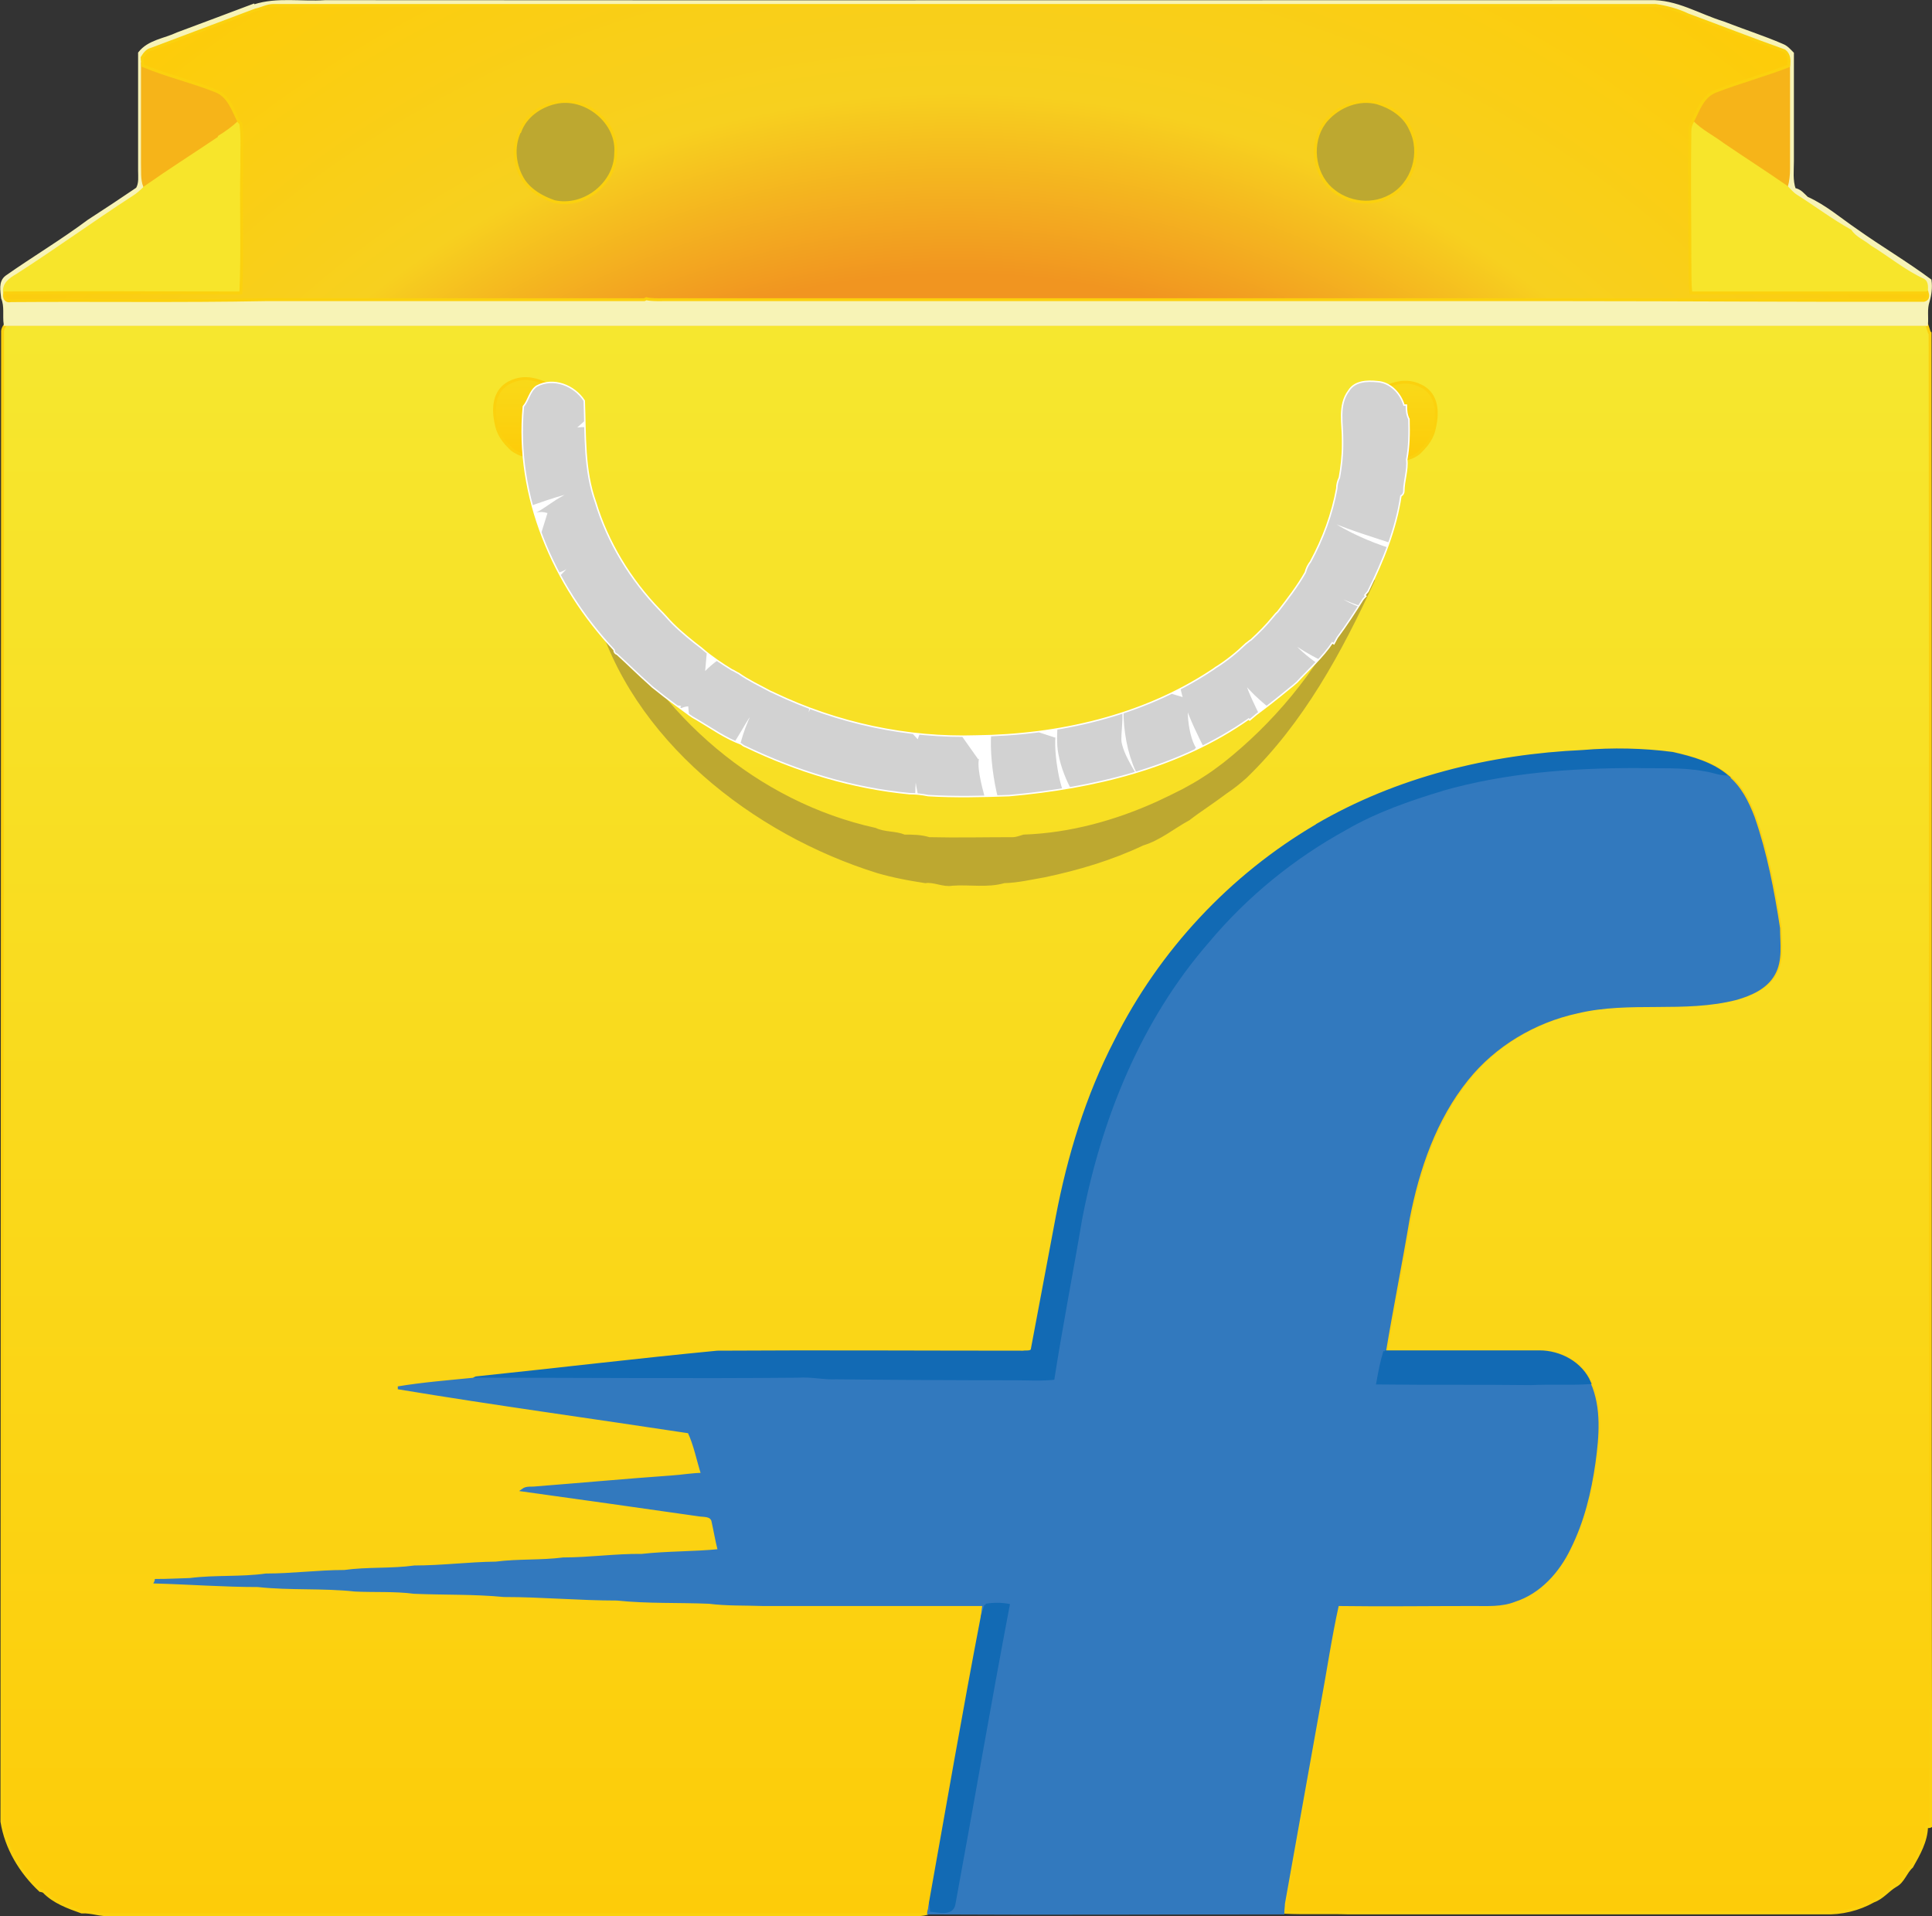
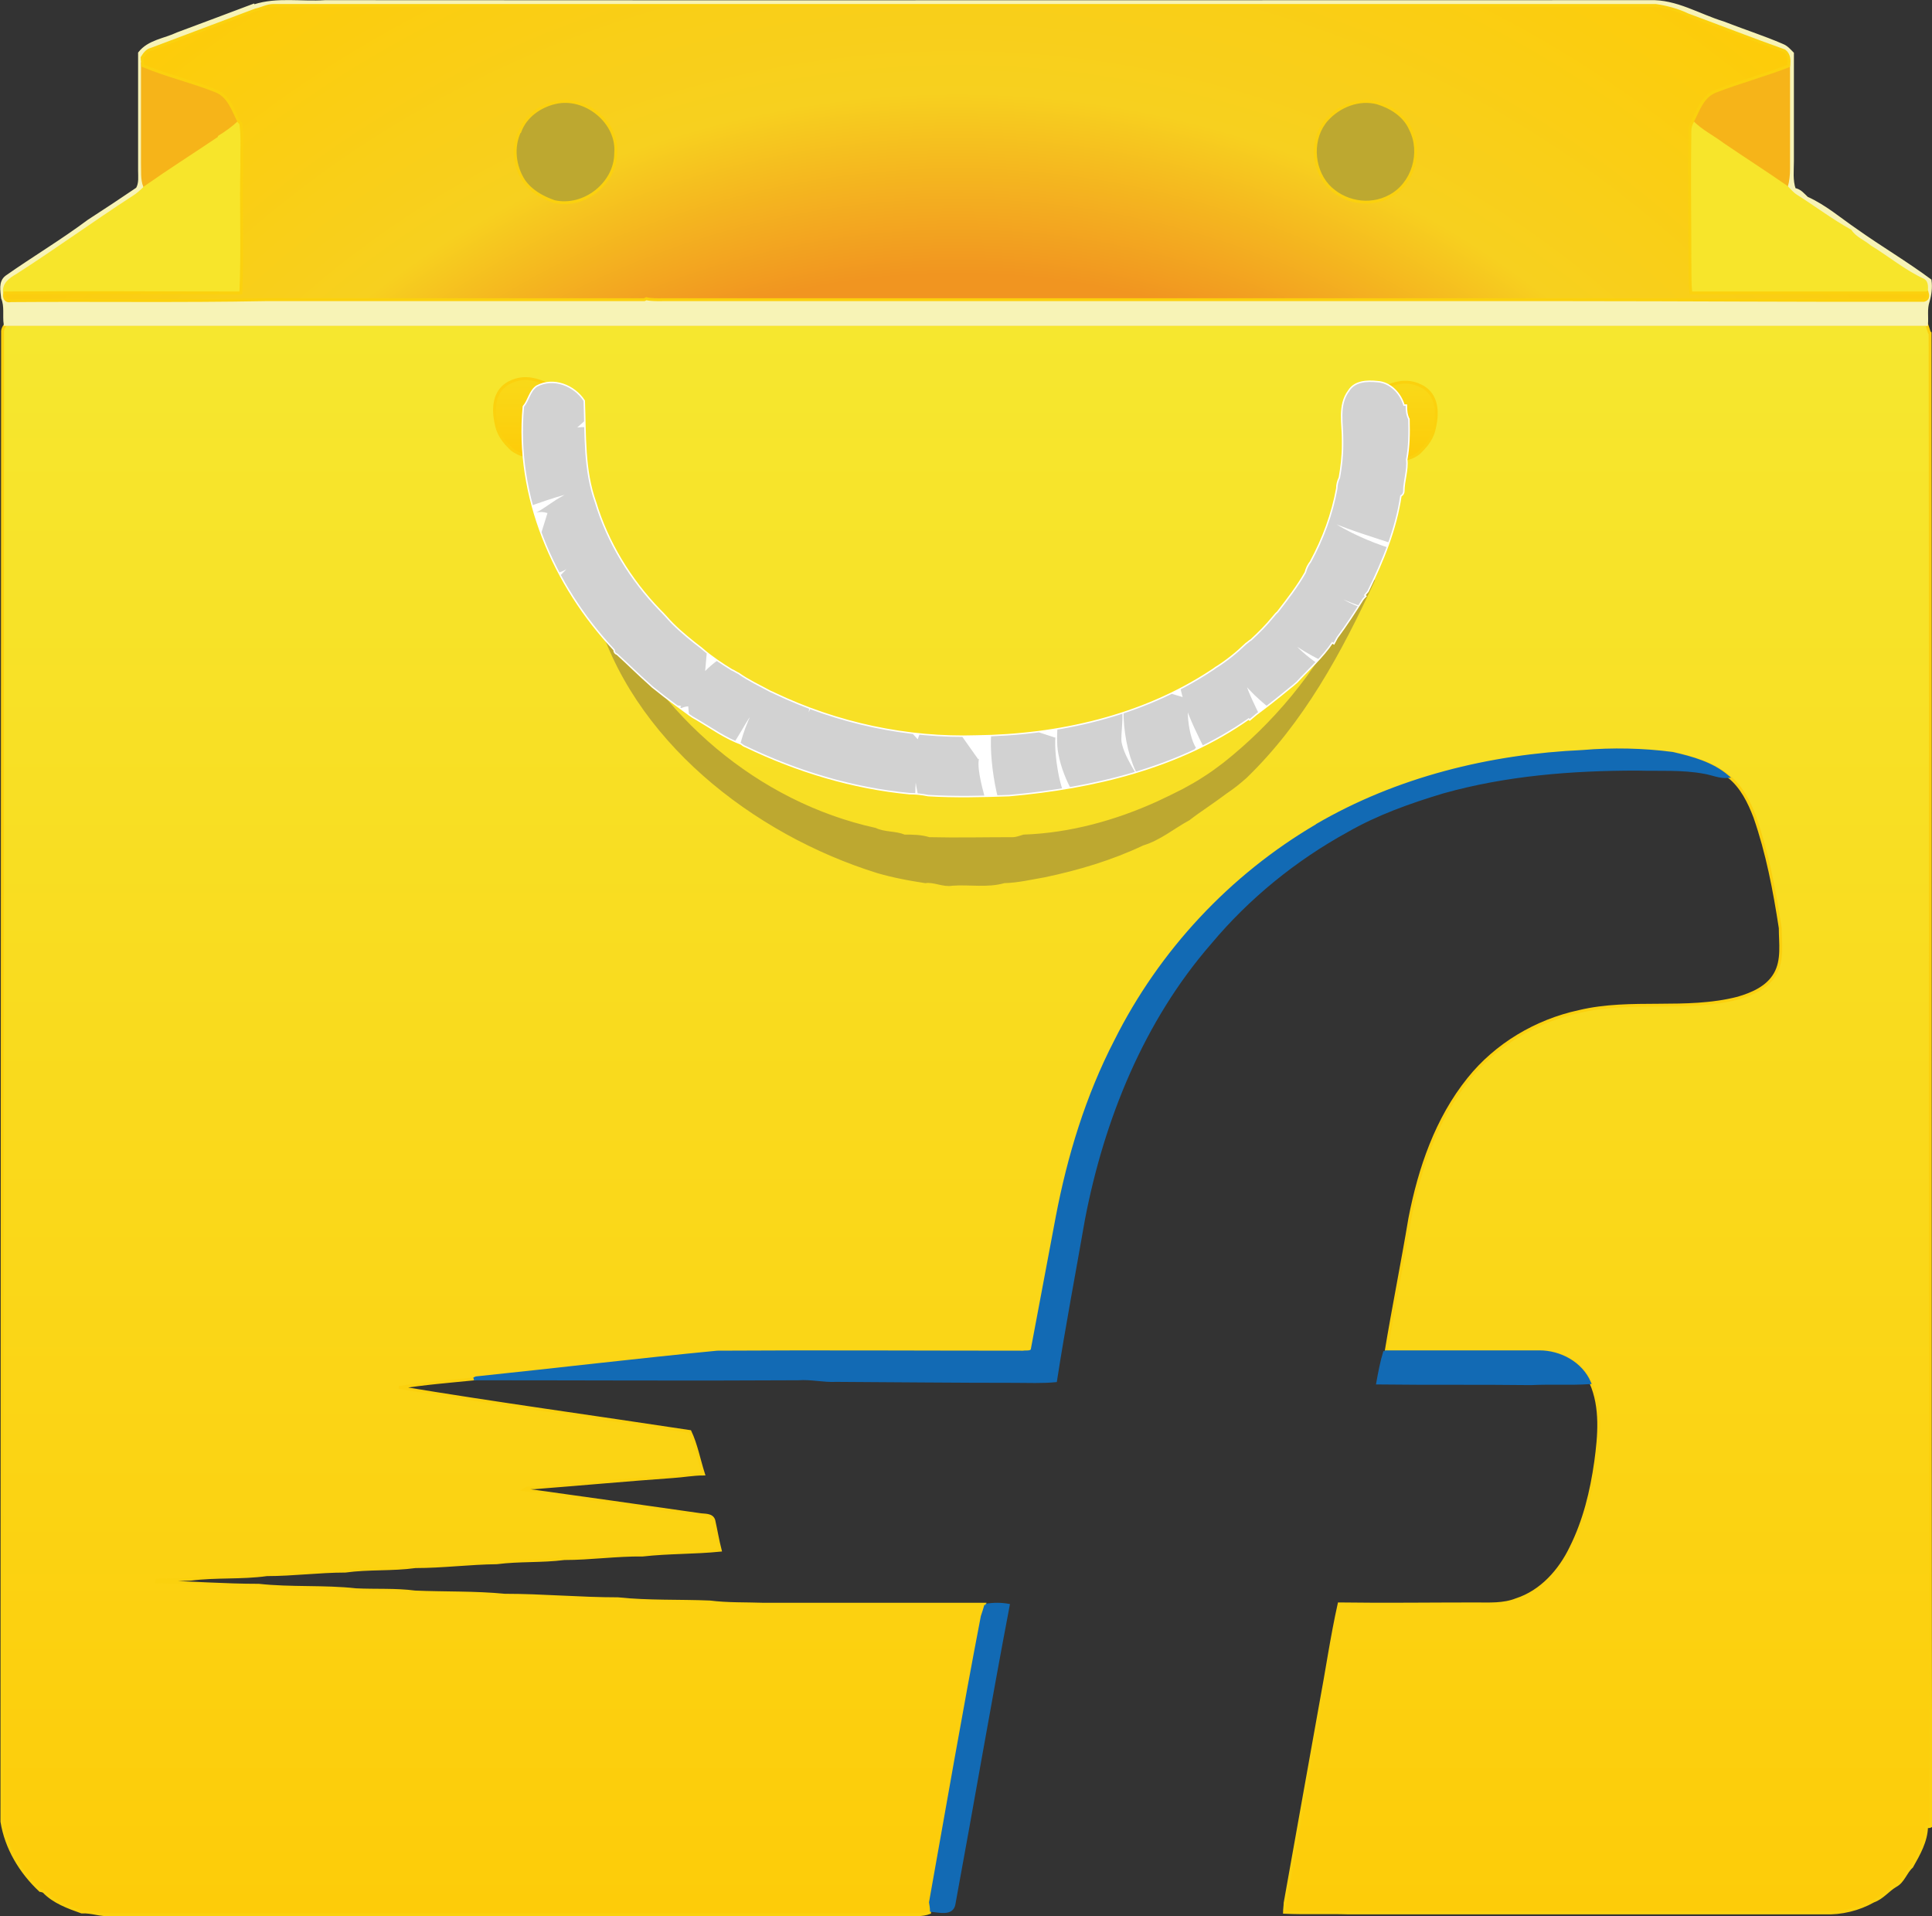
<svg xmlns="http://www.w3.org/2000/svg" xmlns:xlink="http://www.w3.org/1999/xlink" id="Layer_1" data-name="Layer 1" viewBox="0 0 60.09 59.59">
  <rect x="0" y="0" width="60.09" height="59.59" fill="#333333" stroke="none" />
  <defs>
    <style>
      .cls-1 {
        stroke: #d2d2d2;
        stroke-width: 2px;
      }

      .cls-1, .cls-2 {
        fill: none;
      }

      .cls-3 {
        fill: url(#linear-gradient-2);
      }

      .cls-3, .cls-4, .cls-5, .cls-6, .cls-7, .cls-8, .cls-9, .cls-10, .cls-11, .cls-12, .cls-13 {
        stroke-width: .09px;
      }

      .cls-3, .cls-4, .cls-7, .cls-10 {
        stroke: #fbd10e;
      }

      .cls-4 {
        fill: url(#linear-gradient);
      }

      .cls-5 {
        fill: #126ab4;
        stroke: #126ab4;
      }

      .cls-6 {
        fill: #bda830;
        stroke: #bda830;
      }

      .cls-7 {
        fill: url(#radial-gradient);
      }

      .cls-8 {
        fill: #f6b419;
        stroke: #f6b419;
      }

      .cls-9 {
        fill: #fff;
        stroke: #fff;
      }

      .cls-10 {
        fill: url(#linear-gradient-3);
      }

      .cls-11 {
        fill: #f7e52b;
        stroke: #f7e52b;
      }

      .cls-12 {
        fill: #f7f3b6;
        stroke: #f7f3b6;
      }

      .cls-13 {
        fill: #3279be;
        stroke: #3279be;
      }

      .cls-14 {
        clip-path: url(#clippath);
      }
    </style>
    <linearGradient id="linear-gradient" x1="29.9" y1="-322.06" x2="29.9" y2="-371.5" gradientTransform="translate(.14 -311.96) scale(1 -1)" gradientUnits="userSpaceOnUse">
      <stop offset="0" stop-color="#f6e72f" />
      <stop offset="1" stop-color="#fdcc09" />
    </linearGradient>
    <radialGradient id="radial-gradient" cx="29.64" cy="-344.61" fx="29.64" fy="-344.61" r="40.21" gradientTransform="translate(.14 -311.96) scale(1 -1)" gradientUnits="userSpaceOnUse">
      <stop offset=".6" stop-color="#f19520" />
      <stop offset=".74" stop-color="#f7d01f" />
      <stop offset="1" stop-color="#fdcc09" />
    </radialGradient>
    <linearGradient id="linear-gradient-2" x1="43.66" y1="-323.84" x2="43.67" y2="-326.18" gradientTransform="translate(.14 -311.96) scale(1 -1)" gradientUnits="userSpaceOnUse">
      <stop offset="0" stop-color="#f9d919" />
      <stop offset="1" stop-color="#fdcc09" />
    </linearGradient>
    <linearGradient id="linear-gradient-3" x1="-632.51" y1="-323.73" x2="-632.49" y2="-326.07" gradientTransform="translate(-616.25 -311.96) rotate(-180)" xlink:href="#linear-gradient-2" />
    <clipPath id="clippath">
      <path class="cls-2" d="M43.8,13.04c-.07-.13-.08-.28-.08-.42h-.07c-.1-.36-.41-.71-.82-.73-.3-.03-.68-.02-.86.27-.34.45-.18,1.03-.19,1.55,0,.03,0,.09,0,.13,0,.34-.04.68-.1,1.02-.05.1-.08.21-.08.33-.14.79-.43,1.57-.82,2.29-.08.1-.13.21-.16.33-.25.44-.56.84-.87,1.24-.05.04-.09.09-.13.14-.22.27-.45.5-.7.73-.06.03-.1.08-.15.11-.29.28-.61.54-.95.75-.04.03-.08.06-.13.09-2.15,1.42-4.77,2.01-7.32,2.04-2.16.07-4.34-.4-6.29-1.33-.03-.02-.12-.05-.15-.07-.33-.18-.66-.33-.97-.55-.07-.03-.13-.08-.21-.11-.31-.19-.61-.39-.88-.62-.09-.08-.19-.15-.29-.23-.3-.24-.61-.5-.87-.8-.07-.08-.13-.14-.2-.21-.92-.95-1.63-2.11-2.01-3.37-.36-1-.31-2.09-.35-3.15-.3-.46-.94-.72-1.45-.44-.21.15-.24.43-.4.62-.26,2.78.93,5.54,2.82,7.55,0,.07.03.11.09.13.34.31.66.63,1,.93.06.06.13.12.2.17.34.28.7.53,1.05.79.07.05.13.09.21.13.46.27.9.59,1.4.77.03.03.09.07.13.08,1.6.77,3.32,1.29,5.09,1.46.19,0,.39.02.58.06.84.05,1.68.03,2.52,0,2.6-.23,5.28-.86,7.45-2.39l.03.03c.07-.06.13-.11.19-.16.34-.25.68-.52,1.02-.8.08-.06.16-.13.24-.2.37-.4.8-.77,1.11-1.24l.05.03s.07-.13.09-.17c.29-.39.55-.79.8-1.19.02-.03.06-.07.08-.09l-.03-.03s.08-.1.11-.13c.46-.94.87-1.93,1.02-2.97.06-.03.09-.08.09-.13,0-.34.13-.66.09-.99.08-.41.08-.83.07-1.25Z" />
    </clipPath>
  </defs>
  <path class="cls-4" d="M60.01,10.35c-.03-.08-.05-.17-.08-.25-19.93,0-39.85,0-59.76,0-.05.06-.08.12-.09.19C.07,25.76.07,41.2.06,56.65c.13.82.58,1.57,1.19,2.14.03,0,.08.02.11.03.31.33.76.49,1.18.64.31-.02.61.12.93.08h24.73c.24,0,.48.03.71-.06,0-.03.02-.09.03-.13,0-.04.02-.13.03-.19.53-2.96,1.04-5.93,1.61-8.89l.05-.38c-2.29,0-4.58,0-6.87,0-.56-.02-1.13,0-1.68-.07-.95-.04-1.91,0-2.86-.1-1.18,0-2.35-.11-3.52-.11-.93-.09-1.86-.06-2.79-.1-.61-.08-1.23-.04-1.84-.07-1-.11-2.02-.03-3.02-.14-1.06,0-2.12-.08-3.18-.11,0,0,.02-.04.02-.05.35,0,.7-.02,1.05-.03.78-.1,1.57-.03,2.36-.14.82,0,1.62-.11,2.44-.11.72-.1,1.46-.04,2.18-.14.85,0,1.68-.11,2.53-.12.7-.09,1.4-.04,2.1-.13.82,0,1.62-.12,2.44-.11.8-.09,1.62-.07,2.41-.15-.08-.31-.13-.62-.2-.93-.06-.19-.29-.15-.45-.18-1.83-.26-3.64-.52-5.46-.77.12-.09.28-.05.41-.07,1.41-.11,2.82-.24,4.23-.34.32-.02.63-.08.95-.08-.14-.44-.23-.92-.42-1.32-3.02-.46-6.04-.87-9.05-1.37.78-.13,1.57-.19,2.36-.27l.07-.03c2.5-.26,5-.56,7.5-.8,3.17-.02,6.33,0,9.51,0,.1-.02.28.03.29-.11.26-1.36.51-2.73.77-4.09.36-1.89.93-3.76,1.82-5.48,1.39-2.78,3.58-5.13,6.26-6.7,2.5-1.46,5.39-2.17,8.27-2.3.93-.08,1.88-.06,2.8.06.61.14,1.23.31,1.71.72.4.32.63.79.81,1.26.39,1.12.61,2.28.79,3.45,0,.47.09,1-.16,1.43-.24.42-.71.62-1.15.75-1.62.42-3.32.03-4.95.42-1.34.29-2.58,1.03-3.43,2.09-1,1.24-1.53,2.79-1.83,4.34-.23,1.38-.51,2.76-.74,4.15,1.6,0,3.2,0,4.81,0,.64,0,1.3.35,1.56.96.34.77.26,1.65.15,2.46-.13.92-.35,1.83-.77,2.67-.34.71-.92,1.37-1.7,1.62-.4.16-.84.13-1.27.13-1.41,0-2.83.02-4.24,0-.23,1.03-.38,2.09-.58,3.15-.37,2.04-.73,4.1-1.1,6.15,0,.07-.02.21-.02.29.66.03,1.33,0,1.99.02,4.93,0,9.87,0,14.8,0,.53.02,1.07-.11,1.53-.37.28-.1.45-.34.69-.48.24-.13.3-.41.5-.59.22-.39.45-.79.46-1.24.03,0,.09,0,.13-.02-.03-15.48,0-30.95-.02-46.43Z" />
  <path class="cls-12" d="M7.91.18c.71-.23,1.46-.08,2.2-.13C23.84.06,37.57.05,51.31.05c.82-.03,1.53.43,2.29.66.61.24,1.24.44,1.84.7.13.05.22.16.31.25,0,1.11,0,2.23,0,3.35,0,.29-.04.6.06.88.18.03.27.16.39.27.56.25,1.03.66,1.53,1,.76.54,1.56,1.01,2.3,1.56.03.22,0,.45-.06.65-.08.24-.03.49-.05.72-19.93,0-39.85,0-59.76,0-.04-.28.03-.56-.08-.82-.02-.22-.09-.5.12-.66.84-.59,1.73-1.12,2.56-1.74.51-.33,1.01-.66,1.51-1,.1-.17.07-.38.07-.56,0-1.22,0-2.44,0-3.66.29-.37.78-.41,1.18-.6.8-.3,1.61-.6,2.4-.9M7.96.32c-1.08.41-2.16.81-3.24,1.22-.14.03-.22.15-.29.26,0,.07.02.19.02.25,0,1.01,0,2.02,0,3.03,0,.25-.03.5.07.73-.11.11-.23.22-.36.3-1.22.79-2.4,1.65-3.62,2.43-.21.13-.45.29-.38.57-.04.15.03.28.19.24,2.64-.02,5.27.02,7.92-.03,3.93,0,7.85,0,11.78,0l.06-.03c.18.04.35.03.54.03,7.12,0,14.23,0,21.36,0,2.24,0,4.48,0,6.73,0,3.7,0,7.41.03,11.11.02.11-.03.14-.1.1-.24,0-.13.04-.32-.1-.4-.59-.28-1.09-.71-1.66-1.04-.2-.17-.46-.26-.61-.49-.58-.33-1.12-.73-1.69-1.09-.11-.07-.19-.18-.29-.27.05-.18.07-.37.07-.56,0-1.07,0-2.14,0-3.2.03-.17.02-.36-.13-.47-1.01-.36-2.01-.75-3.01-1.12-.31-.15-.66-.24-.99-.29H8.5c-.19,0-.36.1-.55.14h0Z" />
  <path class="cls-8" d="M4.44,2.05c.74.31,1.53.49,2.28.79.4.16.53.6.71.95-.18.18-.39.32-.6.45-.77.52-1.56,1.03-2.33,1.56-.09-.23-.06-.48-.07-.73,0-1.01,0-2.02,0-3.03ZM53.35,2.84c.75-.29,1.53-.5,2.28-.79,0,1.07,0,2.14,0,3.2,0,.19-.02.38-.07.56-.66-.45-1.32-.88-1.98-1.33-.32-.24-.67-.41-.96-.7.18-.35.31-.78.71-.94h0Z" />
  <path class="cls-6" d="M17.28,3.19c.93-.22,1.96.61,1.88,1.57,0,.95-.99,1.72-1.91,1.51-.37-.13-.72-.32-.95-.65-.29-.45-.36-1.04-.13-1.53.17-.47.62-.79,1.1-.9h0ZM41.27,3.72c.39-.43,1-.67,1.57-.52.43.13.85.4,1.03.82.37.72.08,1.7-.64,2.08-.64.35-1.45.19-1.93-.33-.5-.56-.53-1.49-.03-2.05Z" />
  <path class="cls-11" d="M6.83,4.25c.21-.13.42-.28.6-.45l.06.06c.06.44.02.88.03,1.32-.03,1.31.03,2.63-.03,3.95-2.45,0-4.9-.02-7.34,0-.07-.28.17-.45.38-.57,1.22-.78,2.4-1.64,3.62-2.43.13-.08.25-.19.36-.3.77-.54,1.56-1.04,2.33-1.56ZM52.55,4.08c0-.11.03-.2.08-.29.29.29.64.46.96.7.66.45,1.32.87,1.98,1.33.09.09.18.2.29.27.57.36,1.11.77,1.69,1.09.15.23.41.32.61.49.56.34,1.07.77,1.66,1.04.14.08.09.27.1.4-2.45,0-4.89,0-7.33,0-.04-.34-.02-.67-.03-1,0-1.35-.02-2.69,0-4.04h0Z" />
  <path class="cls-7" d="M59.92,9.11c-2.45,0-4.89,0-7.33,0-.04-.34-.02-.67-.03-1,0-1.35-.02-2.69,0-4.04,0-.11.03-.2.08-.29.18-.35.31-.78.71-.94.75-.29,1.53-.5,2.28-.79.03-.17.02-.36-.13-.47-1.01-.36-2.01-.75-3.01-1.12-.31-.15-.66-.24-.99-.29H8.5c-.19,0-.36.1-.55.14-1.08.41-2.16.81-3.24,1.22-.14.03-.22.15-.29.26,0,.07.02.19.02.25.74.31,1.53.49,2.28.79.4.16.53.6.71.95l.06.06c.06.44.02.88.03,1.32-.03,1.31.03,2.63-.03,3.95-2.45,0-4.9-.02-7.34,0-.04.15.03.28.19.24,2.64-.02,5.27.02,7.92-.03,3.93,0,7.85,0,11.78,0l.06-.03c.18.04.35.03.54.03,7.12,0,14.23,0,21.36,0,2.24,0,4.48,0,6.73,0,3.7,0,7.41.03,11.11.02.11-.03.14-.1.1-.24h0ZM16.17,4.09c.17-.47.62-.79,1.1-.9.93-.22,1.96.61,1.88,1.57,0,.95-.99,1.72-1.91,1.51-.37-.13-.72-.32-.95-.65-.29-.45-.36-1.04-.13-1.53h0ZM41.27,3.72c.39-.43,1-.67,1.57-.52.43.13.85.4,1.03.82.37.72.08,1.7-.64,2.08-.64.35-1.45.19-1.93-.33-.5-.56-.53-1.49-.03-2.05Z" />
  <path class="cls-3" d="M43.42,12.81c.12.03-.61-.7-.47-.74.13.02.65-.38,1.26-.06.62.32.46,1.08.39,1.36-.08.33-.3.55-.46.71-.09.08-.3.19-.43.19.08-.41-.17-.48-.19-.9l-.11-.57Z" />
  <path class="cls-10" d="M16.53,13.26c-.02.42-.26.49-.19.9-.13,0-.33-.11-.43-.19-.17-.17-.38-.38-.46-.71-.07-.28-.22-1.04.39-1.36s1.13.07,1.26.06c.14.03-.59.76-.47.74l-.11.57h0Z" />
  <path class="cls-6" d="M42.32,18.19c.13-.11.21-.11.38-.11-1.01,2.19-2.19,4.37-3.96,6.08-.19.17-.39.33-.6.47-.2.15-.4.29-.6.43-.19.13-.39.27-.57.41-.48.26-.9.62-1.43.78-.97.46-2.01.77-3.06.99-.41.07-.83.17-1.25.18-.52.15-1.08.04-1.61.08-.29.05-.56-.12-.84-.08-.25-.04-.5-.08-.74-.13-.25-.05-.5-.11-.74-.18-3.86-1.2-7.64-4.15-8.74-8.13-.05-.27-.07-.54-.07-.81.12.24.24.47.37.7,1.57,3.42,4.68,6.11,8.36,6.92.3.14.62.09.91.21.26,0,.51,0,.77.08.87.02,1.73,0,2.6,0,.12,0,.23-.05.34-.08,1.44-.05,2.86-.44,4.18-1.04.26-.12.52-.25.78-.38.22-.12.44-.24.65-.38.21-.13.41-.28.61-.43,1.56-1.23,2.9-2.83,3.82-4.67.17-.33.33-.64.47-.91Z" />
  <path class="cls-5" d="M40.95,25.67c2.5-1.46,5.39-2.17,8.27-2.3.93-.08,1.88-.06,2.8.06.61.14,1.23.31,1.71.72-.24.02-.48-.09-.72-.13-.69-.13-1.4-.08-2.1-.1-2.03,0-4.07.16-6.03.71-1.03.31-2.05.67-2.99,1.21-1.62.89-3.07,2.07-4.25,3.48-2.1,2.41-3.34,5.48-3.94,8.6-.29,1.67-.61,3.34-.87,5.02-.42.04-.85.02-1.27.02-1.85,0-3.7-.02-5.55-.03-.4.02-.78-.08-1.18-.05-3.36.02-6.73,0-10.09,0l.07-.03c2.5-.26,5-.56,7.5-.8,3.17-.02,6.33,0,9.51,0,.1-.02.28.03.29-.11.26-1.36.51-2.73.77-4.09.36-1.89.93-3.76,1.82-5.48,1.39-2.78,3.58-5.13,6.26-6.7Z" />
-   <path class="cls-13" d="M44.87,24.64c1.96-.56,4-.71,6.03-.71.7.02,1.41-.03,2.1.1.24.03.48.14.72.13.4.32.63.79.81,1.26.39,1.12.61,2.28.79,3.45,0,.47.09,1-.16,1.43-.24.42-.71.62-1.15.75-1.62.42-3.32.03-4.95.42-1.34.29-2.58,1.03-3.43,2.09-1,1.24-1.53,2.79-1.83,4.34-.23,1.38-.51,2.76-.74,4.15-.1.31-.16.65-.22.98,1.59.03,3.18,0,4.77.02.61-.02,1.21.02,1.82-.03.34.77.26,1.65.15,2.46-.13.92-.35,1.83-.77,2.67-.34.71-.92,1.37-1.7,1.62-.4.16-.84.13-1.27.13-1.41,0-2.83.02-4.24,0-.23,1.03-.38,2.09-.58,3.15-.37,2.04-.73,4.1-1.1,6.15,0,.07-.02.21-.02.29h0c-3.68,0-7.34.02-11.02,0,0-.03.02-.09.03-.13,0-.04.02-.13.03-.19,0,.07.02.19.03.25.23.03.64.14.7-.19.57-3.1,1.1-6.21,1.69-9.3-.23-.05-.46-.05-.7,0-.03.12-.07.24-.11.35l.05-.38c-2.29,0-4.58,0-6.87,0-.56-.02-1.13,0-1.68-.07-.95-.04-1.91,0-2.86-.1-1.18,0-2.35-.11-3.52-.11-.93-.09-1.86-.06-2.79-.1-.61-.08-1.23-.04-1.84-.07-1-.11-2.02-.03-3.02-.14-1.06,0-2.12-.08-3.18-.11,0,0,.02-.04.02-.05.35,0,.7-.02,1.05-.03.78-.1,1.57-.03,2.36-.14.82,0,1.62-.11,2.44-.11.72-.1,1.46-.04,2.18-.14.85,0,1.68-.11,2.53-.12.7-.09,1.4-.04,2.1-.13.82,0,1.62-.12,2.44-.11.8-.09,1.62-.07,2.41-.15-.08-.31-.13-.62-.2-.93-.06-.19-.29-.15-.45-.18-1.83-.26-3.64-.52-5.46-.77.12-.09.28-.05.41-.07,1.41-.11,2.82-.24,4.23-.34.32-.02.63-.08.95-.08-.14-.44-.23-.92-.42-1.32-3.02-.46-6.04-.87-9.05-1.37.78-.13,1.57-.19,2.36-.27,3.36,0,6.73.03,10.09,0,.4-.03.78.07,1.18.05,1.85.02,3.7.03,5.55.03.42,0,.85.03,1.27-.02.26-1.68.59-3.35.87-5.02.6-3.12,1.83-6.18,3.94-8.6,1.18-1.41,2.63-2.59,4.25-3.48.93-.54,1.96-.9,2.99-1.21Z" />
  <path class="cls-5" d="M43.07,42.04c1.6,0,3.2,0,4.81,0,.64,0,1.3.35,1.56.96-.61.04-1.21,0-1.82.03-1.59-.02-3.18,0-4.77-.02.06-.33.12-.66.22-.98h0ZM30.66,49.92c.24-.04.47-.04.7,0-.59,3.1-1.12,6.21-1.69,9.3-.06.33-.47.21-.7.19,0-.06-.02-.19-.03-.25.53-2.96,1.04-5.93,1.61-8.89.04-.12.08-.24.11-.35h0Z" />
  <path class="cls-9" d="M43.8,13.04c-.07-.13-.08-.28-.08-.42h-.07c-.1-.36-.41-.71-.82-.73-.3-.03-.68-.02-.86.27-.34.45-.18,1.03-.19,1.55,0,.03,0,.09,0,.13,0,.34-.04.68-.1,1.02-.05.1-.08.21-.08.33-.14.79-.43,1.57-.82,2.29-.08.1-.13.21-.16.33-.25.44-.56.84-.87,1.24-.05.04-.09.09-.13.14-.22.27-.45.5-.7.73-.06.03-.1.08-.15.11-.29.28-.61.54-.95.75-.04.03-.08.06-.13.09-2.15,1.42-4.77,2.01-7.32,2.04-2.16.07-4.34-.4-6.29-1.33-.03-.02-.12-.05-.15-.07-.33-.18-.66-.33-.97-.55-.07-.03-.13-.08-.21-.11-.31-.19-.61-.39-.88-.62-.09-.08-.19-.15-.29-.23-.3-.24-.61-.5-.87-.8-.07-.08-.13-.14-.2-.21-.92-.95-1.63-2.11-2.01-3.37-.36-1-.31-2.09-.35-3.15-.3-.46-.94-.72-1.45-.44-.21.15-.24.43-.4.62-.26,2.78.93,5.54,2.82,7.55,0,.07.03.11.09.13.34.31.66.63,1,.93.06.06.13.12.2.17.34.28.7.53,1.05.79.07.05.13.09.21.13.46.27.9.59,1.4.77.03.03.09.07.13.08,1.6.77,3.32,1.29,5.09,1.46.19,0,.39.02.58.06.84.05,1.68.03,2.52,0,2.6-.23,5.28-.86,7.45-2.39l.03.03c.07-.06.13-.11.19-.16.34-.25.68-.52,1.02-.8.08-.06.16-.13.24-.2.37-.4.8-.77,1.11-1.24l.05.03s.07-.13.09-.17c.29-.39.55-.79.8-1.19.02-.03.06-.07.08-.09l-.03-.03s.08-.1.11-.13c.46-.94.87-1.93,1.02-2.97.06-.03.09-.08.09-.13,0-.34.13-.66.09-.99.08-.41.08-.83.07-1.25h0Z" />
  <g class="cls-14">
    <path class="cls-1" d="M15.67,12.76c.68.21,2.25-.32,2.69.17M16.06,14.83c.65-.23,2.05-.77,2.64-.45M16.73,16.91c.32.1.94-.45,1.25-.61.46-.24.93-.43,1.44-.51M17.74,19.09c.33-.46.72-.85,1.19-1.18.47-.33,1.74-1.2,2.29-.9M18.69,20.66c.37-.29.52-.81.91-1.12.47-.37,1.19-.44,1.67-.67M20.28,21.83c.11-.81.94-1.79,1.72-1.72M21.5,22.96c.42-.04.77-.97,1.05-1.29.42-.47.86-.62,1.42-.79M23.91,23.97c-.03-.59.58-2.28,1.29-2.19M25.7,24.53c-.03-.7.33-2.79,1.18-2.86M27.55,25.66c-.16-.97-.15-2.38.62-3.08M29.85,25.88c-.09-.81-.89-2.45,0-3.08M32.32,25.32c-.38-.45-.61-2.2-.45-2.69M34.68,24.93c-.3-.54-.66-1.04-.78-1.67-.07-.37.05-.91,0-1.19M36.64,24.09c-.64-.42-.82-1.97-.62-2.64M38.55,23.24c-.46-.98-.95-1.74-.95-2.86M40.4,21.45c-.71-.48-1.62-1.35-1.51-2.3M42.36,19.94c-1.08-.24-2.38-1.21-3.03-2.08M43.26,18.09c-.78-.17-3.35-1.17-3.2-2.19M44.1,16.12c-1.09-.4-2.67-.76-3.53-1.51M44.66,14.33c-.68.06-1.66-.27-2.36-.39-.77-.13-1.49-.39-2.24-.56M43.99,12.59c-1.32.08-2.56-.37-3.76-.78" />
  </g>
</svg>